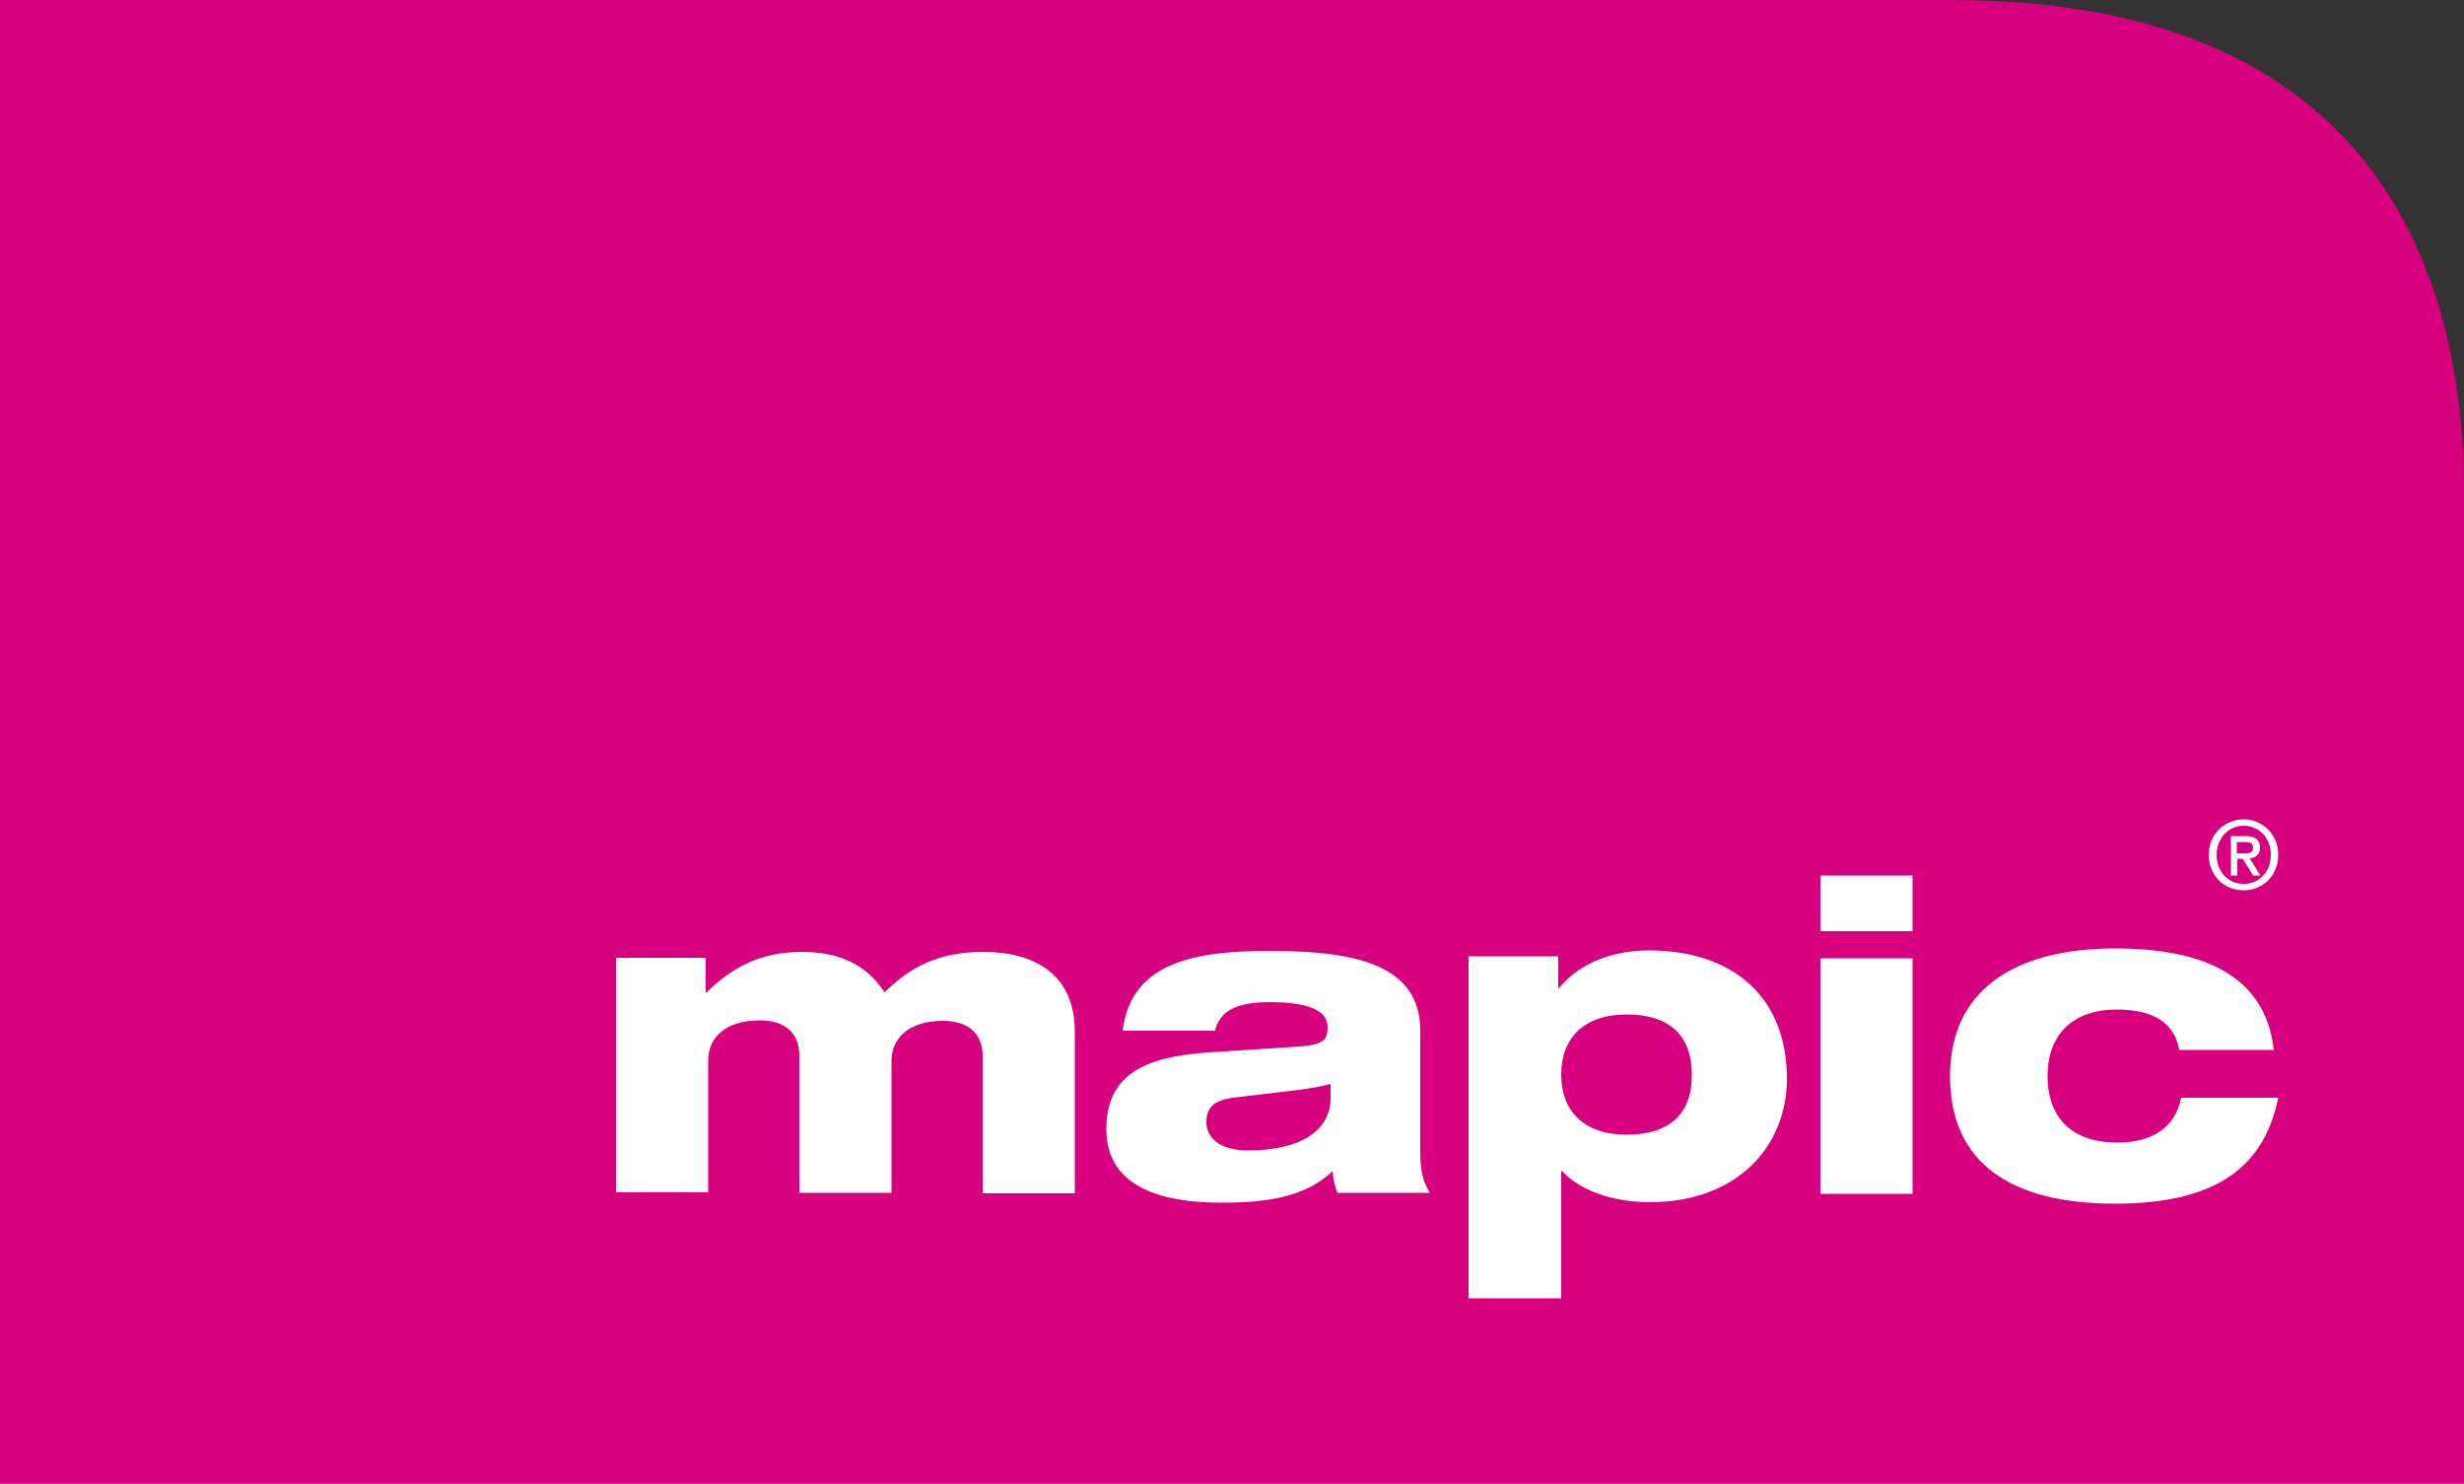
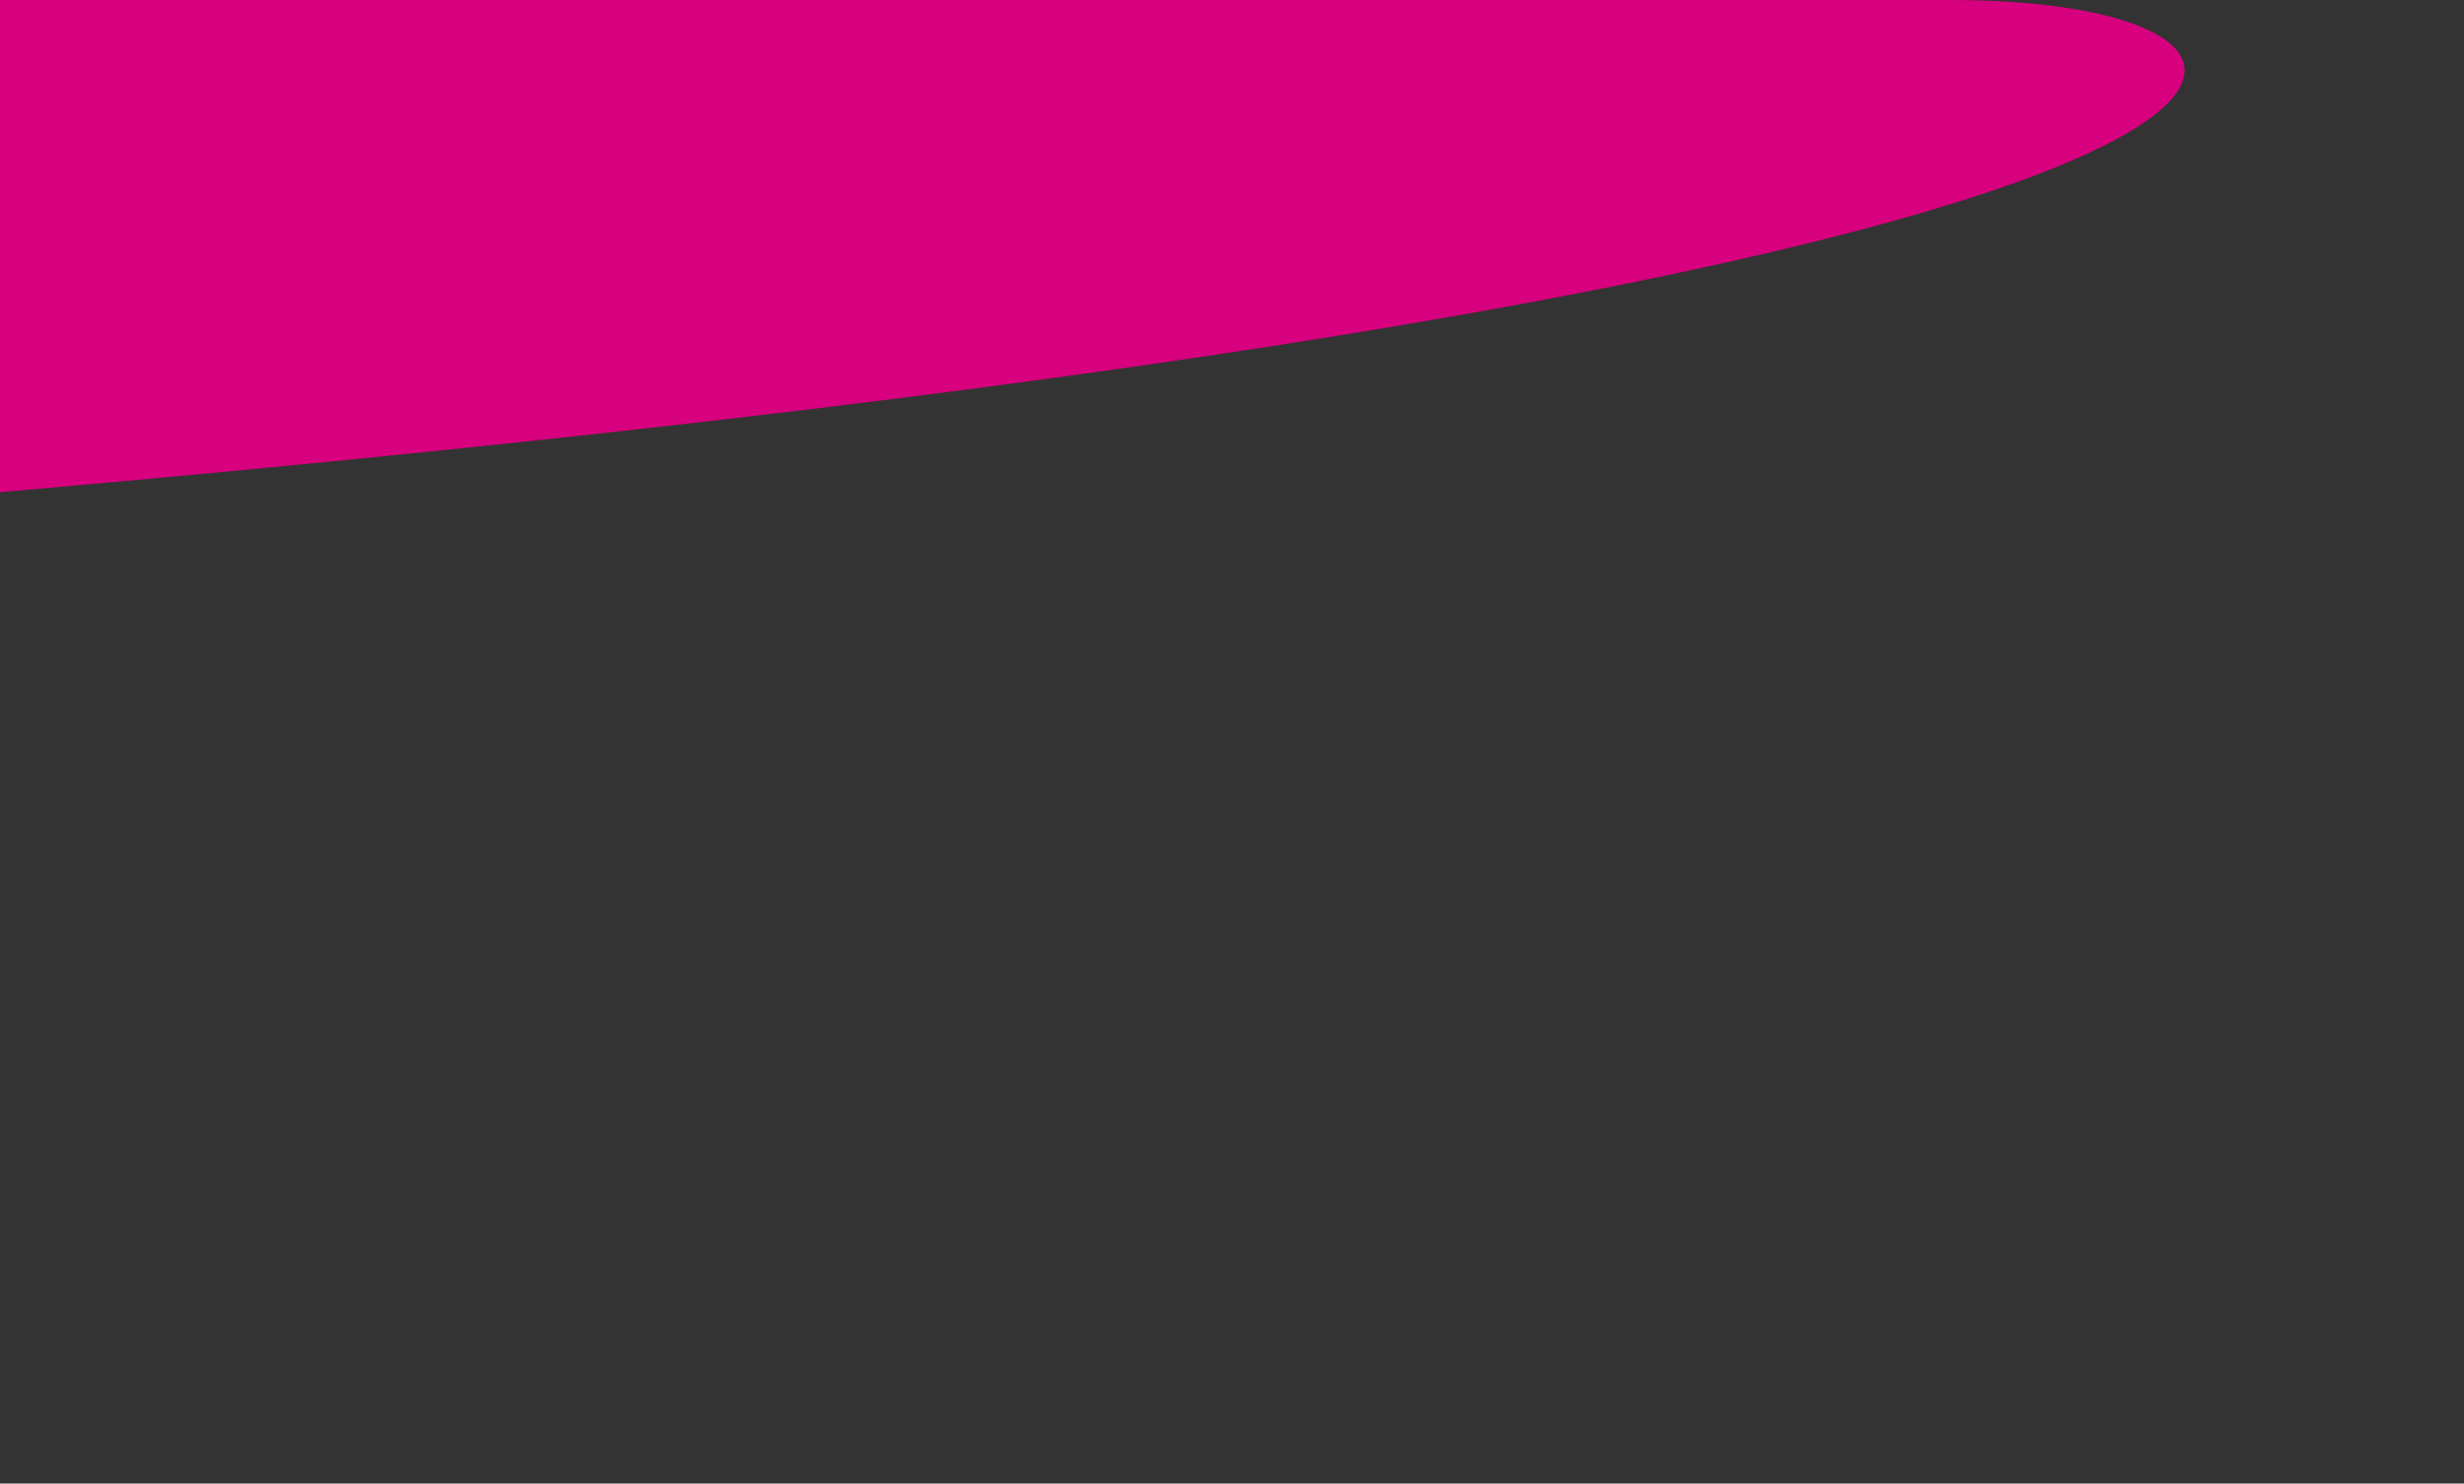
<svg xmlns="http://www.w3.org/2000/svg" version="1.1" id="Calque_1" x="0px" y="0px" viewBox="0 0 500 301.1" style="enable-background:new 0 0 500 301.1;" xml:space="preserve">
  <rect x="0" y="0" width="500" height="301.1" fill="#333333" stroke="none" />
  <style type="text/css">
	.st0{fill:#D7007E;}
	.st1{fill:#FFFFFF;}
</style>
-   <path class="st0" d="M396.1,0H0v301.1h500V99.9C500,56.3,482.7,0,396.1,0" />
-   <path class="st1" d="M125,194.4h18.2v7h0.2c4.5-4.4,10.2-8.2,19.2-8.2c6.6,0,12.7,1.8,16.9,8.2c5-4.9,10.6-8.2,20.1-8.2  c10,0,18.5,4.3,18.5,16.2v32.8h-18.7v-27.9c0-4.6-3-7.1-8-7.1c-6.9,0-10.5,3.4-10.5,8.2v26.7h-18.7v-27.9c0-4.6-3-7.1-8-7.1  c-6.9,0-10.5,3.4-10.5,8.2v26.7H125V194.4z M270,222.9c0,6.5-6,10.6-16.8,10.6c-5,0-8.4-2.1-8.4-5.8c0-2.9,1.6-4.4,5.4-4.9l12.6-1.5  c3.4-0.4,5.7-0.9,7.2-1.3V222.9z M246.5,209.4c0.9-4.1,4.2-6,11.1-6c8.2,0,11.8,1.8,11.8,5.1c0,2.5-0.8,3.5-5.6,3.9l-18.6,1.2  c-13.4,0.9-20.7,4.8-20.7,15.6c0,10,8.1,14.9,23.4,14.9c9.4,0,17.1-1.2,22.5-6.4c0.1,1.3,0.4,3,1,4.4h18.7c-1.5-2.7-1.9-4.6-1.9-8.7  v-24.2c0-13.4-13.1-16.2-30.5-16.2c-14.6,0-28.2,2-29.9,16.2H246.5z M369.4,242.3h18.7v-47.8h-18.7V242.3z M369.4,189h18.7v-11.3  h-18.7V189z M442.6,222.8c-1.2,6.1-5.9,9.1-13,9.1c-9,0-14.1-4.9-14.1-13.5c0-8.6,5.3-13.5,14-13.5c7.9,0,11.8,3,12.7,8.2h19.2  c-1.7-15.2-14.4-20.6-32.2-20.6c-20.6,0-33.5,8.6-33.5,25.9c0,17.7,12.4,25.9,33.5,25.9c21,0,30.3-7.8,33.1-21.5H442.6z   M330.1,230.3c-8.7,0-13.3-4.8-13.3-12.2c0-7.4,4.6-12.2,13.3-12.2c8.6,0,13.2,4.2,13.2,12.2C343.4,226.1,338.7,230.3,330.1,230.3   M298.1,263.5h18.7v-25.8h0.2c3.2,3.5,9.5,6.3,17.8,6.3c17.6,0,27.8-11.2,27.8-25.1c0-16.6-11-26-28-26c-7.6,0-14.2,2.7-18.2,7.6  h-0.2v-6.4h-18.2V263.5z M453.9,173.2v-2.3h1.6c0.8,0,1.7,0.1,1.7,1.1c0,1.2-0.9,1.2-1.8,1.2H453.9z M453.9,174.3h1.2l2.1,3.4h1.5  l-2.2-3.5c1.2-0.1,2.1-0.7,2.1-2.2c0-1.6-1-2.3-2.9-2.3h-3v8h1.3V174.3z M455.3,167.6c3.1,0,5.5,2.4,5.5,5.9c0,3.5-2.4,5.9-5.5,5.9  c-3.4,0-5.5-2.7-5.5-5.9C449.8,170.1,452.2,167.6,455.3,167.6 M455.3,180.7c3.8,0,7-2.9,7-7.2c0-4.3-3.3-7.2-7-7.2  c-3.8,0-7.1,2.9-7.1,7.2C448.2,177.6,451.2,180.7,455.3,180.7" />
+   <path class="st0" d="M396.1,0H0v301.1V99.9C500,56.3,482.7,0,396.1,0" />
</svg>